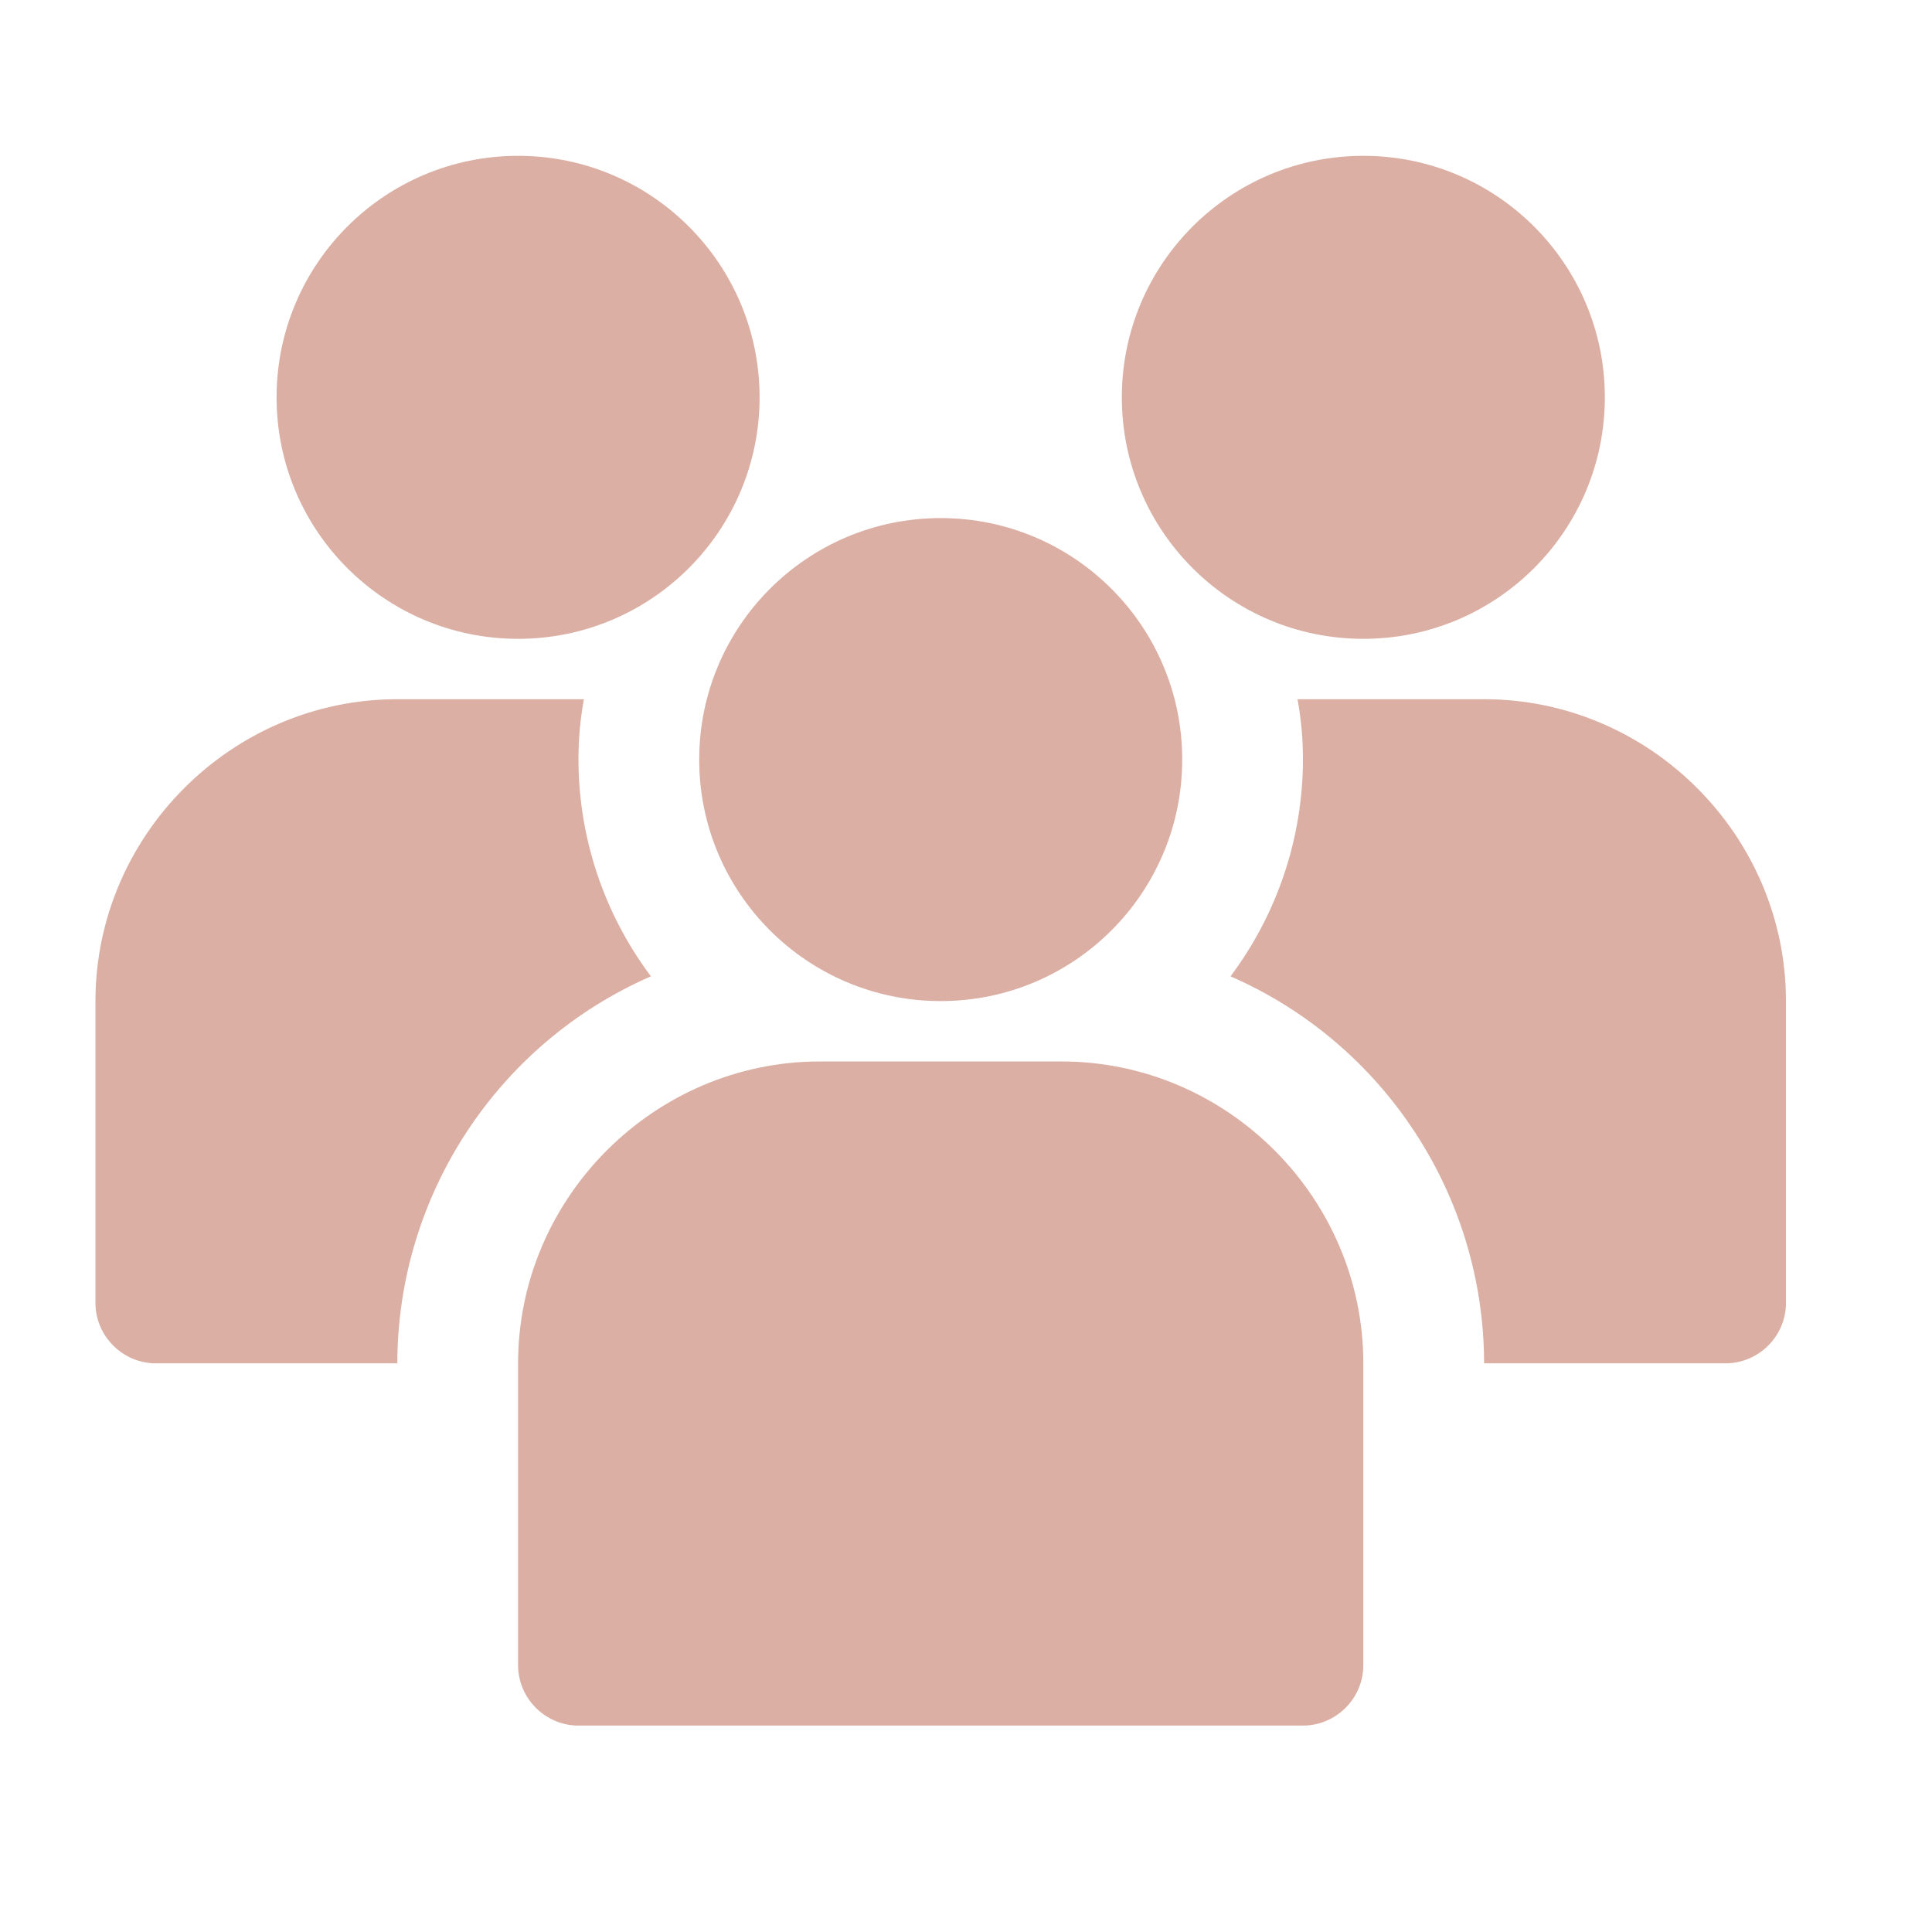
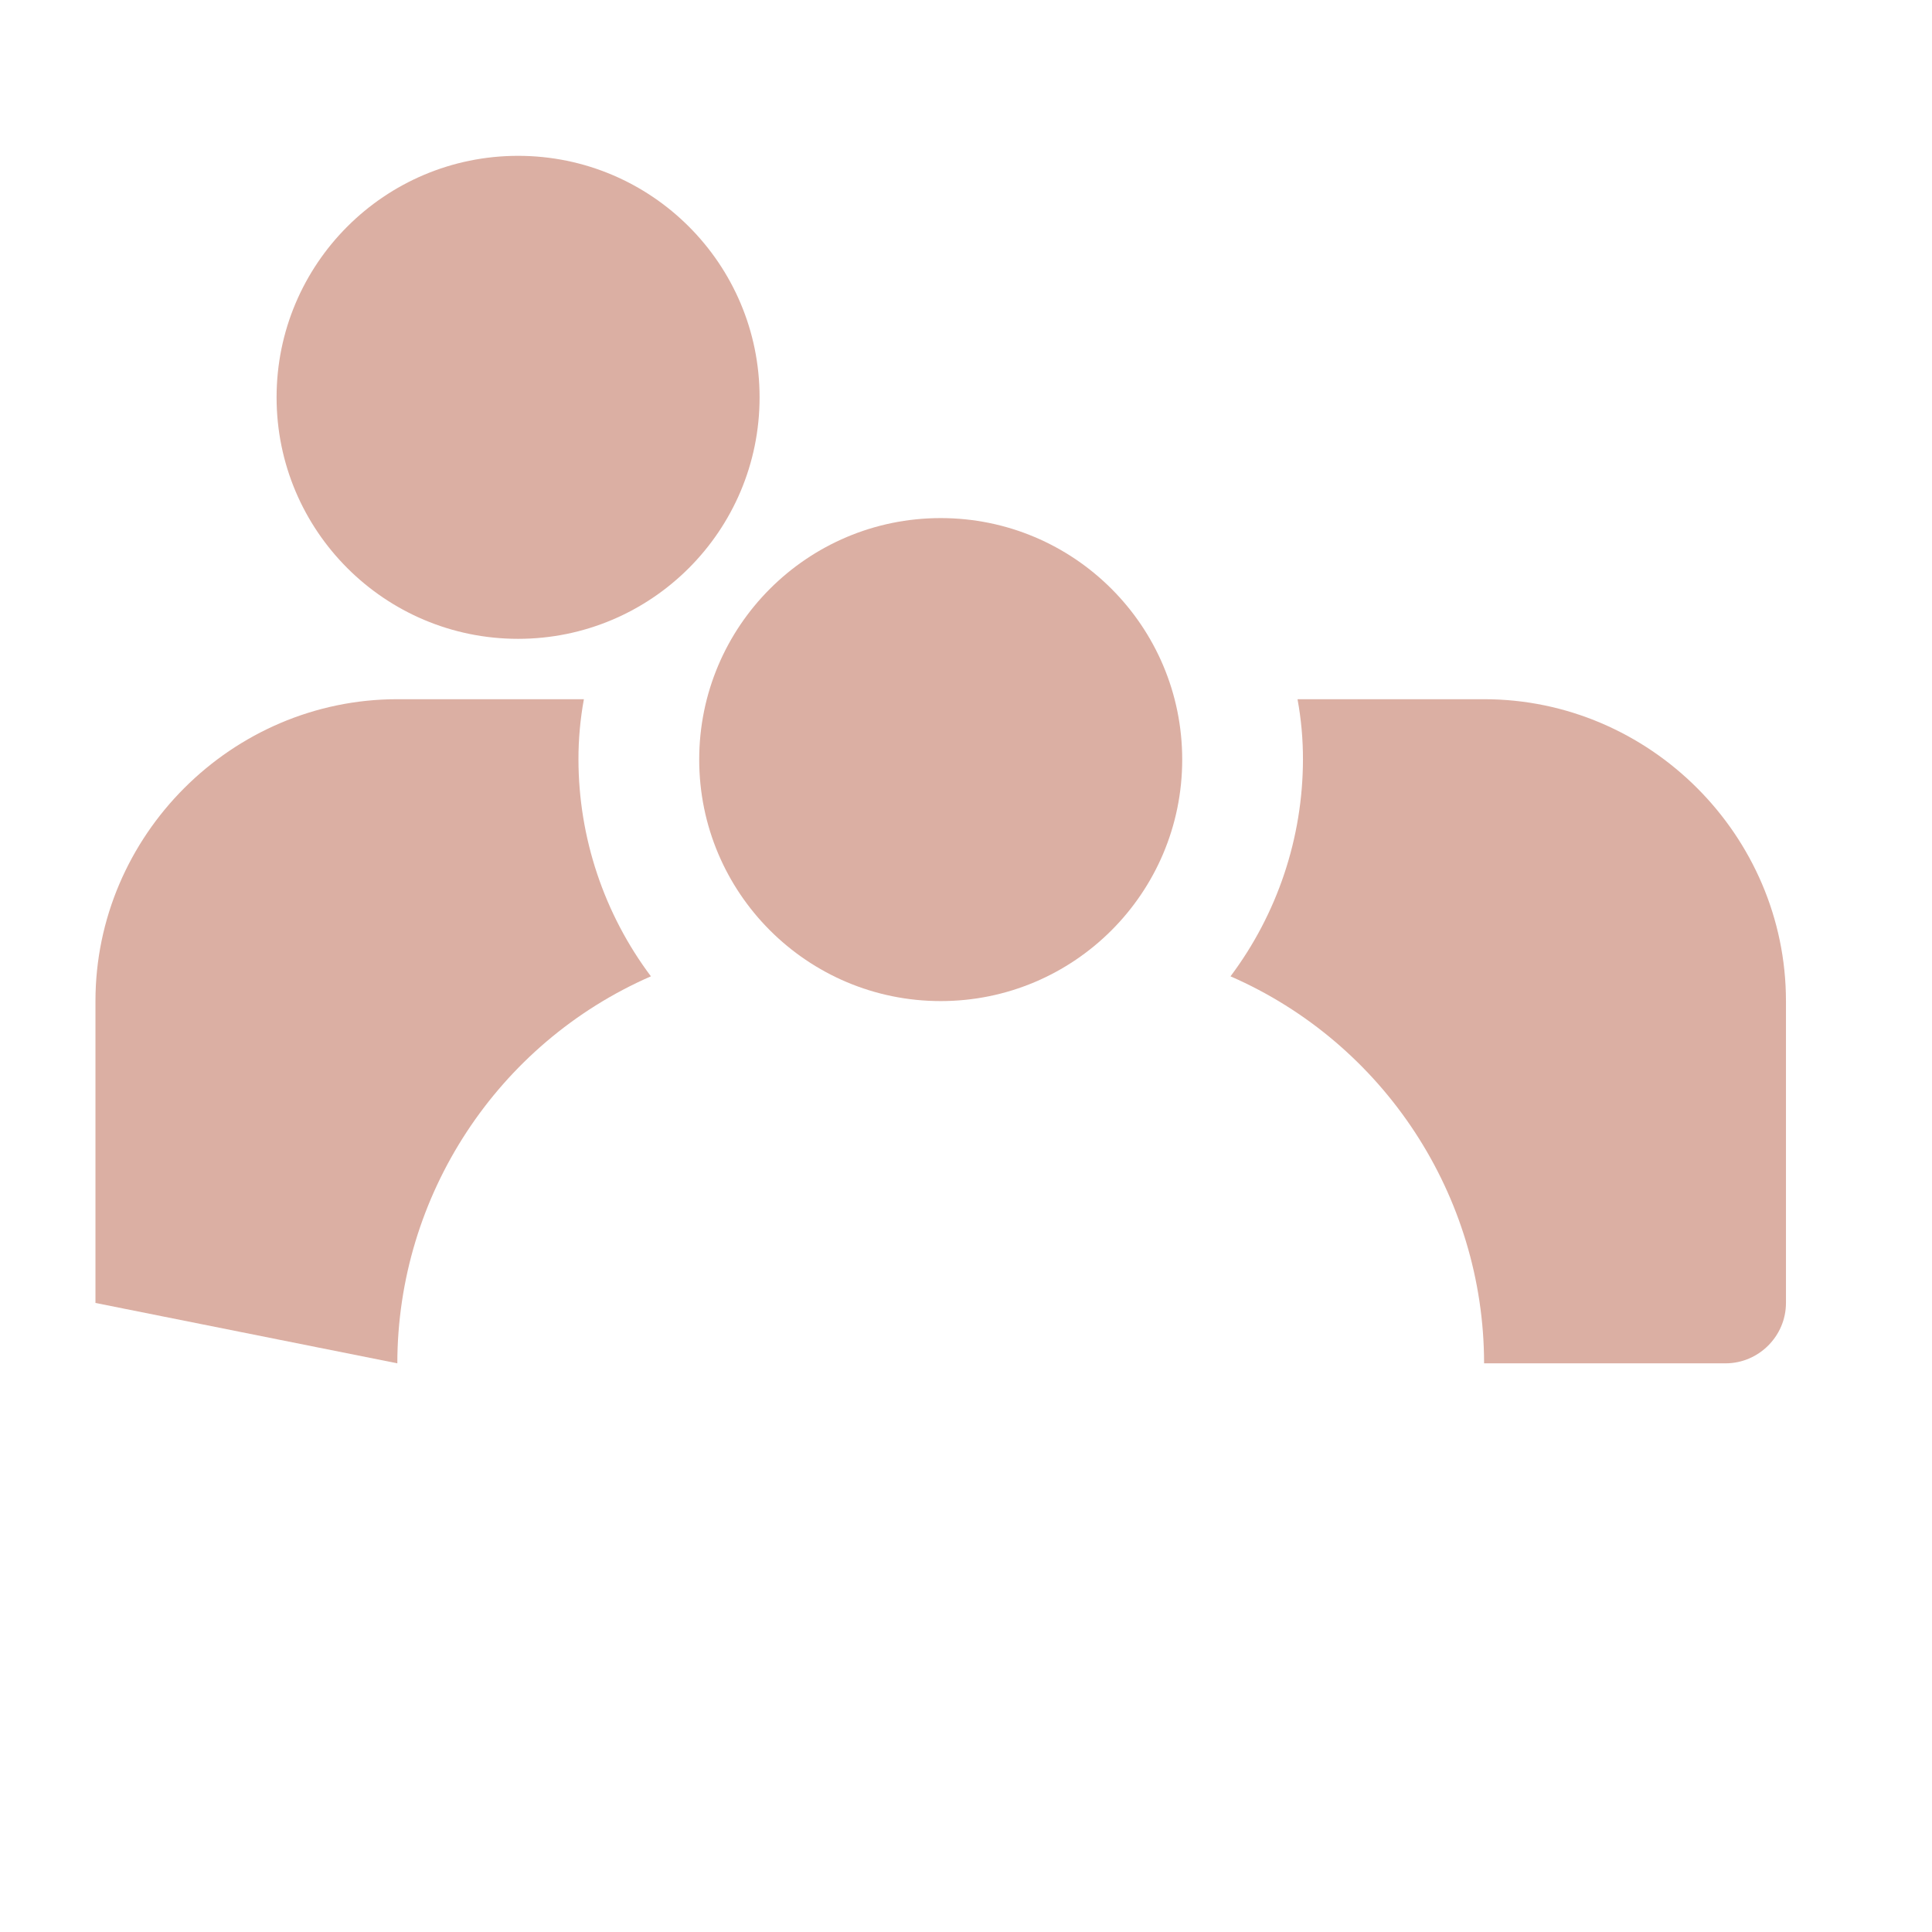
<svg xmlns="http://www.w3.org/2000/svg" width="100%" height="100%" viewBox="0 0 512 512" version="1.1" xml:space="preserve" style="fill-rule:evenodd;clip-rule:evenodd;stroke-linejoin:round;stroke-miterlimit:2;">
  <g id="_52-Group" transform="matrix(1,0,0,1,-6.702,-6.702)">
-     <circle cx="368" cy="112" r="64" style="fill:rgb(219,175,163);" />
-     <path d="M160,208C159.988,202.634 160.471,197.278 161.44,192L112,192C68.113,192 32,228.113 32,272L32,352C32,360.777 39.223,368 48,368L112,368C112.036,323.583 138.491,283.207 179.2,265.44C166.772,248.869 160.035,228.713 160,208Z" style="fill:rgb(219,175,163);fill-rule:nonzero;" />
+     <path d="M160,208C159.988,202.634 160.471,197.278 161.44,192L112,192C68.113,192 32,228.113 32,272L32,352L112,368C112.036,323.583 138.491,283.207 179.2,265.44C166.772,248.869 160.035,228.713 160,208Z" style="fill:rgb(219,175,163);fill-rule:nonzero;" />
    <path d="M400,192L350.56,192C351.529,197.278 352.012,202.634 352,208C351.965,228.713 345.228,248.869 332.8,265.44C373.509,283.207 399.964,323.583 400,368L464,368C472.777,368 480,360.777 480,352L480,272C480,228.113 443.887,192 400,192Z" style="fill:rgb(219,175,163);fill-rule:nonzero;" />
    <circle cx="144" cy="112" r="64" style="fill:rgb(219,175,163);" />
    <circle cx="256" cy="208" r="64" style="fill:rgb(219,175,163);" />
-     <path d="M288,288L224,288C180.113,288 144,324.113 144,368L144,448C144,456.777 151.223,464 160,464L352,464C360.777,464 368,456.777 368,448L368,368C368,324.113 331.887,288 288,288Z" style="fill:rgb(219,175,163);fill-rule:nonzero;" />
  </g>
</svg>